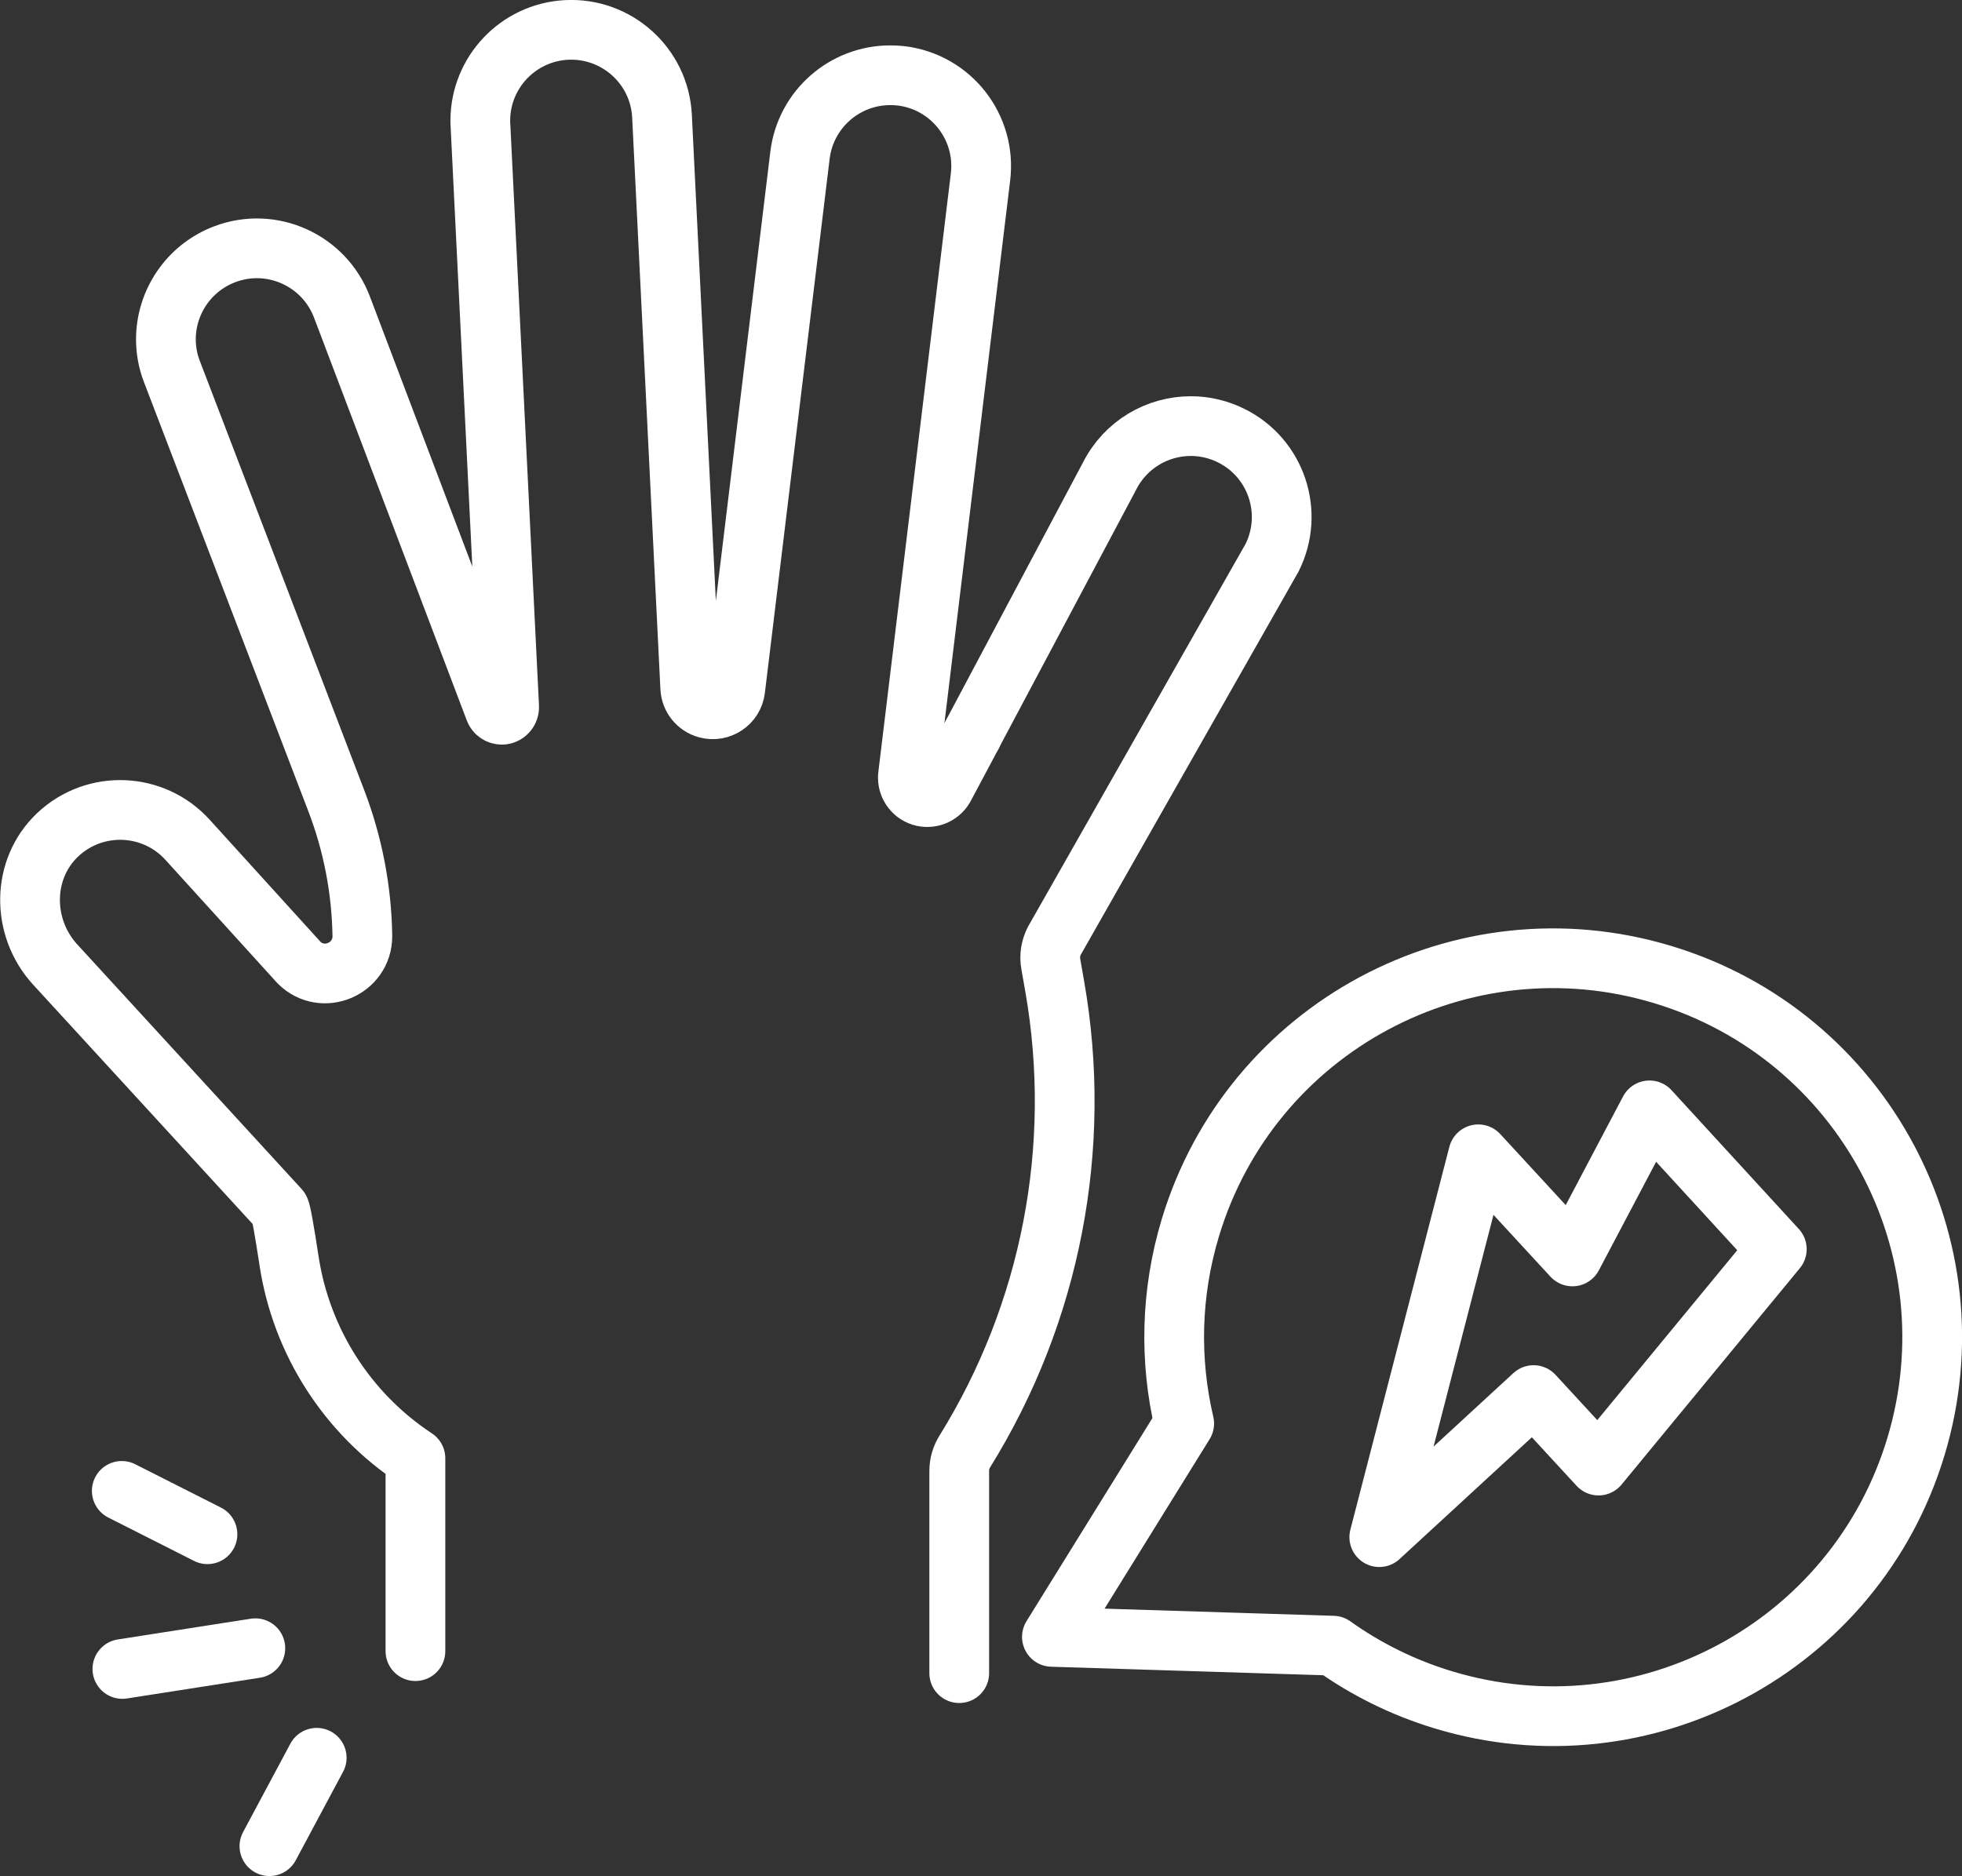
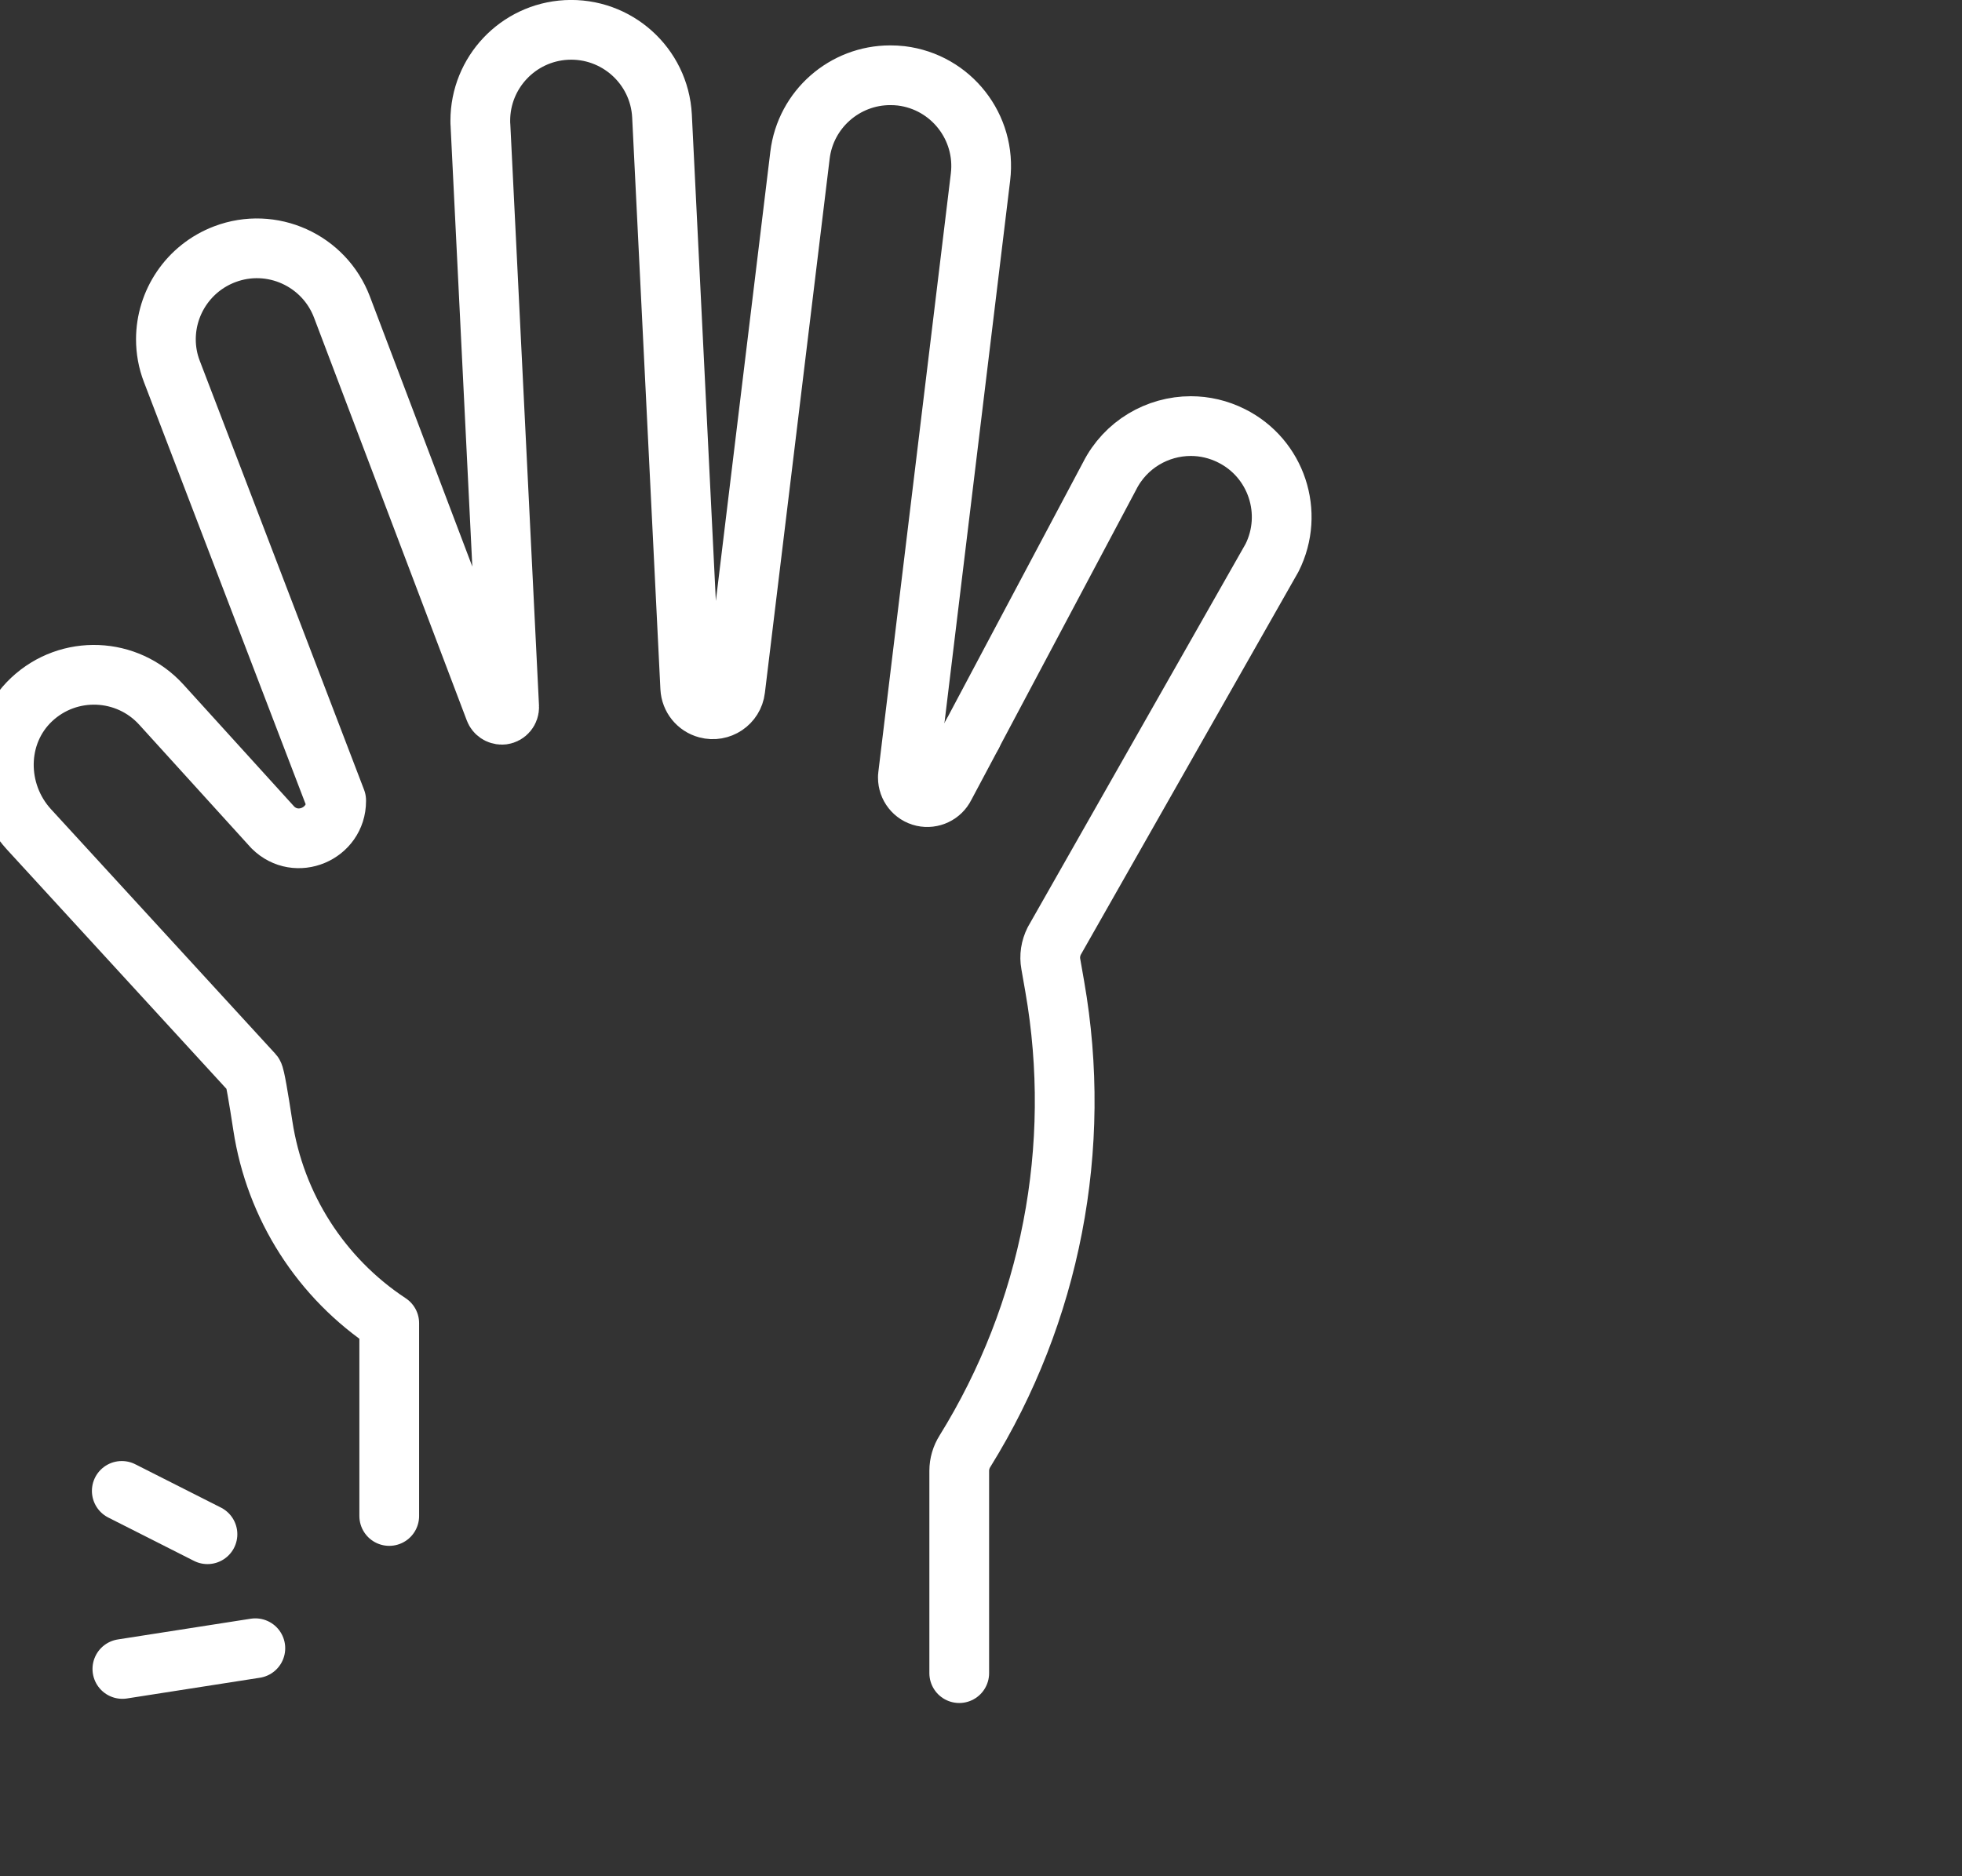
<svg xmlns="http://www.w3.org/2000/svg" id="Layer_1" data-name="Layer 1" viewBox="0 0 229.9 219.88">
  <rect x="0" y="0" width="229.9" height="219.88" fill="#333333" stroke="none" />
  <defs>
    <style> .cls-1 { fill: none; stroke: #fff; stroke-linecap: round; stroke-linejoin: round; stroke-width: 7px; } </style>
  </defs>
-   <polygon class="cls-1" points="208.2 146.41 193.28 130.14 184.25 147.26 173.22 135.29 161.62 180.16 179.7 163.51 187.31 171.77 208.2 146.41" />
  <g>
-     <path class="cls-1" d="M113.92,86.11l-3.22,6.05c-.47.94-1.52,1.44-2.55,1.21-1.05-.24-1.77-1.18-1.77-2.23,0-.09,0-.19.02-.28l8.49-70.11c.71-5.84-3.45-11.15-9.29-11.86-.43-.05-.86-.07-1.29-.07-5.31,0-9.91,3.96-10.57,9.37l-7.59,62.61c-.19,1.61-1.77,2.66-3.32,2.24-.56-.15-1.02-.46-1.37-.89-.34-.42-.55-.95-.58-1.52l-3.31-67.05c-.31-5.88-5.34-10.38-11.21-10.07-5.68.31-10.08,5.01-10.08,10.63,0,.19,0,.39.02.58l3.36,68.13c.02.46-.31.86-.77.92-.03,0-.07,0-.09,0-.36,0-.7-.22-.83-.57l-17.9-47.21c-2.09-5.5-8.24-8.28-13.74-6.19-4.26,1.62-6.89,5.67-6.89,9.97,0,1.25.22,2.53.7,3.77l19.25,50.27c1.94,5.05,2.98,10.42,3.07,15.84v.08c0,3.85-4.67,5.83-7.42,3.09l-13.07-14.4c-4-4.4-10.84-4.69-15.2-.59-4.28,4.04-4.28,10.87-.31,15.21l26.3,28.68c.17.19.61,2.78,1.11,6.06,1.44,9.46,6.82,17.87,14.81,23.14h0v22.6" />
+     <path class="cls-1" d="M113.92,86.11l-3.22,6.05c-.47.94-1.52,1.44-2.55,1.21-1.05-.24-1.77-1.18-1.77-2.23,0-.09,0-.19.02-.28l8.49-70.11c.71-5.84-3.45-11.15-9.29-11.86-.43-.05-.86-.07-1.29-.07-5.31,0-9.91,3.96-10.57,9.37l-7.59,62.61c-.19,1.61-1.77,2.66-3.32,2.24-.56-.15-1.02-.46-1.37-.89-.34-.42-.55-.95-.58-1.52l-3.31-67.05c-.31-5.88-5.34-10.38-11.21-10.07-5.68.31-10.08,5.01-10.08,10.63,0,.19,0,.39.02.58l3.36,68.13c.02.46-.31.86-.77.92-.03,0-.07,0-.09,0-.36,0-.7-.22-.83-.57l-17.9-47.21c-2.09-5.5-8.24-8.28-13.74-6.19-4.26,1.62-6.89,5.67-6.89,9.97,0,1.25.22,2.53.7,3.77l19.25,50.27v.08c0,3.85-4.67,5.83-7.42,3.09l-13.07-14.4c-4-4.4-10.84-4.69-15.2-.59-4.28,4.04-4.28,10.87-.31,15.21l26.3,28.68c.17.19.61,2.78,1.11,6.06,1.44,9.46,6.82,17.87,14.81,23.14h0v22.6" />
    <path class="cls-1" d="M112.4,196.1v-23.71c0-.82.24-1.62.67-2.3,10.07-16.24,13.82-35.62,10.52-54.47l-.46-2.63c-.17-.92-.02-1.86.4-2.7l25.52-44.91c2.64-5.26.52-11.67-4.74-14.3-1.53-.77-3.17-1.14-4.77-1.14-3.9,0-7.66,2.15-9.53,5.87l-16.1,30.3" />
  </g>
-   <path class="cls-1" d="M194.82,114.22c-23.48-7.09-48.26,6.2-55.34,29.68-2.33,7.73-2.44,15.6-.72,22.94l-15.5,25.01,32.94,1.03c3.84,2.74,8.19,4.92,12.96,6.36,23.48,7.09,48.26-6.2,55.34-29.68,7.09-23.48-6.2-48.26-29.68-55.34Z" />
  <line class="cls-1" x1="24.31" y1="179.82" x2="14.27" y2="174.74" />
  <line class="cls-1" x1="29.92" y1="193.18" x2="14.34" y2="195.61" />
-   <line class="cls-1" x1="37.11" y1="206.02" x2="31.57" y2="216.38" />
</svg>